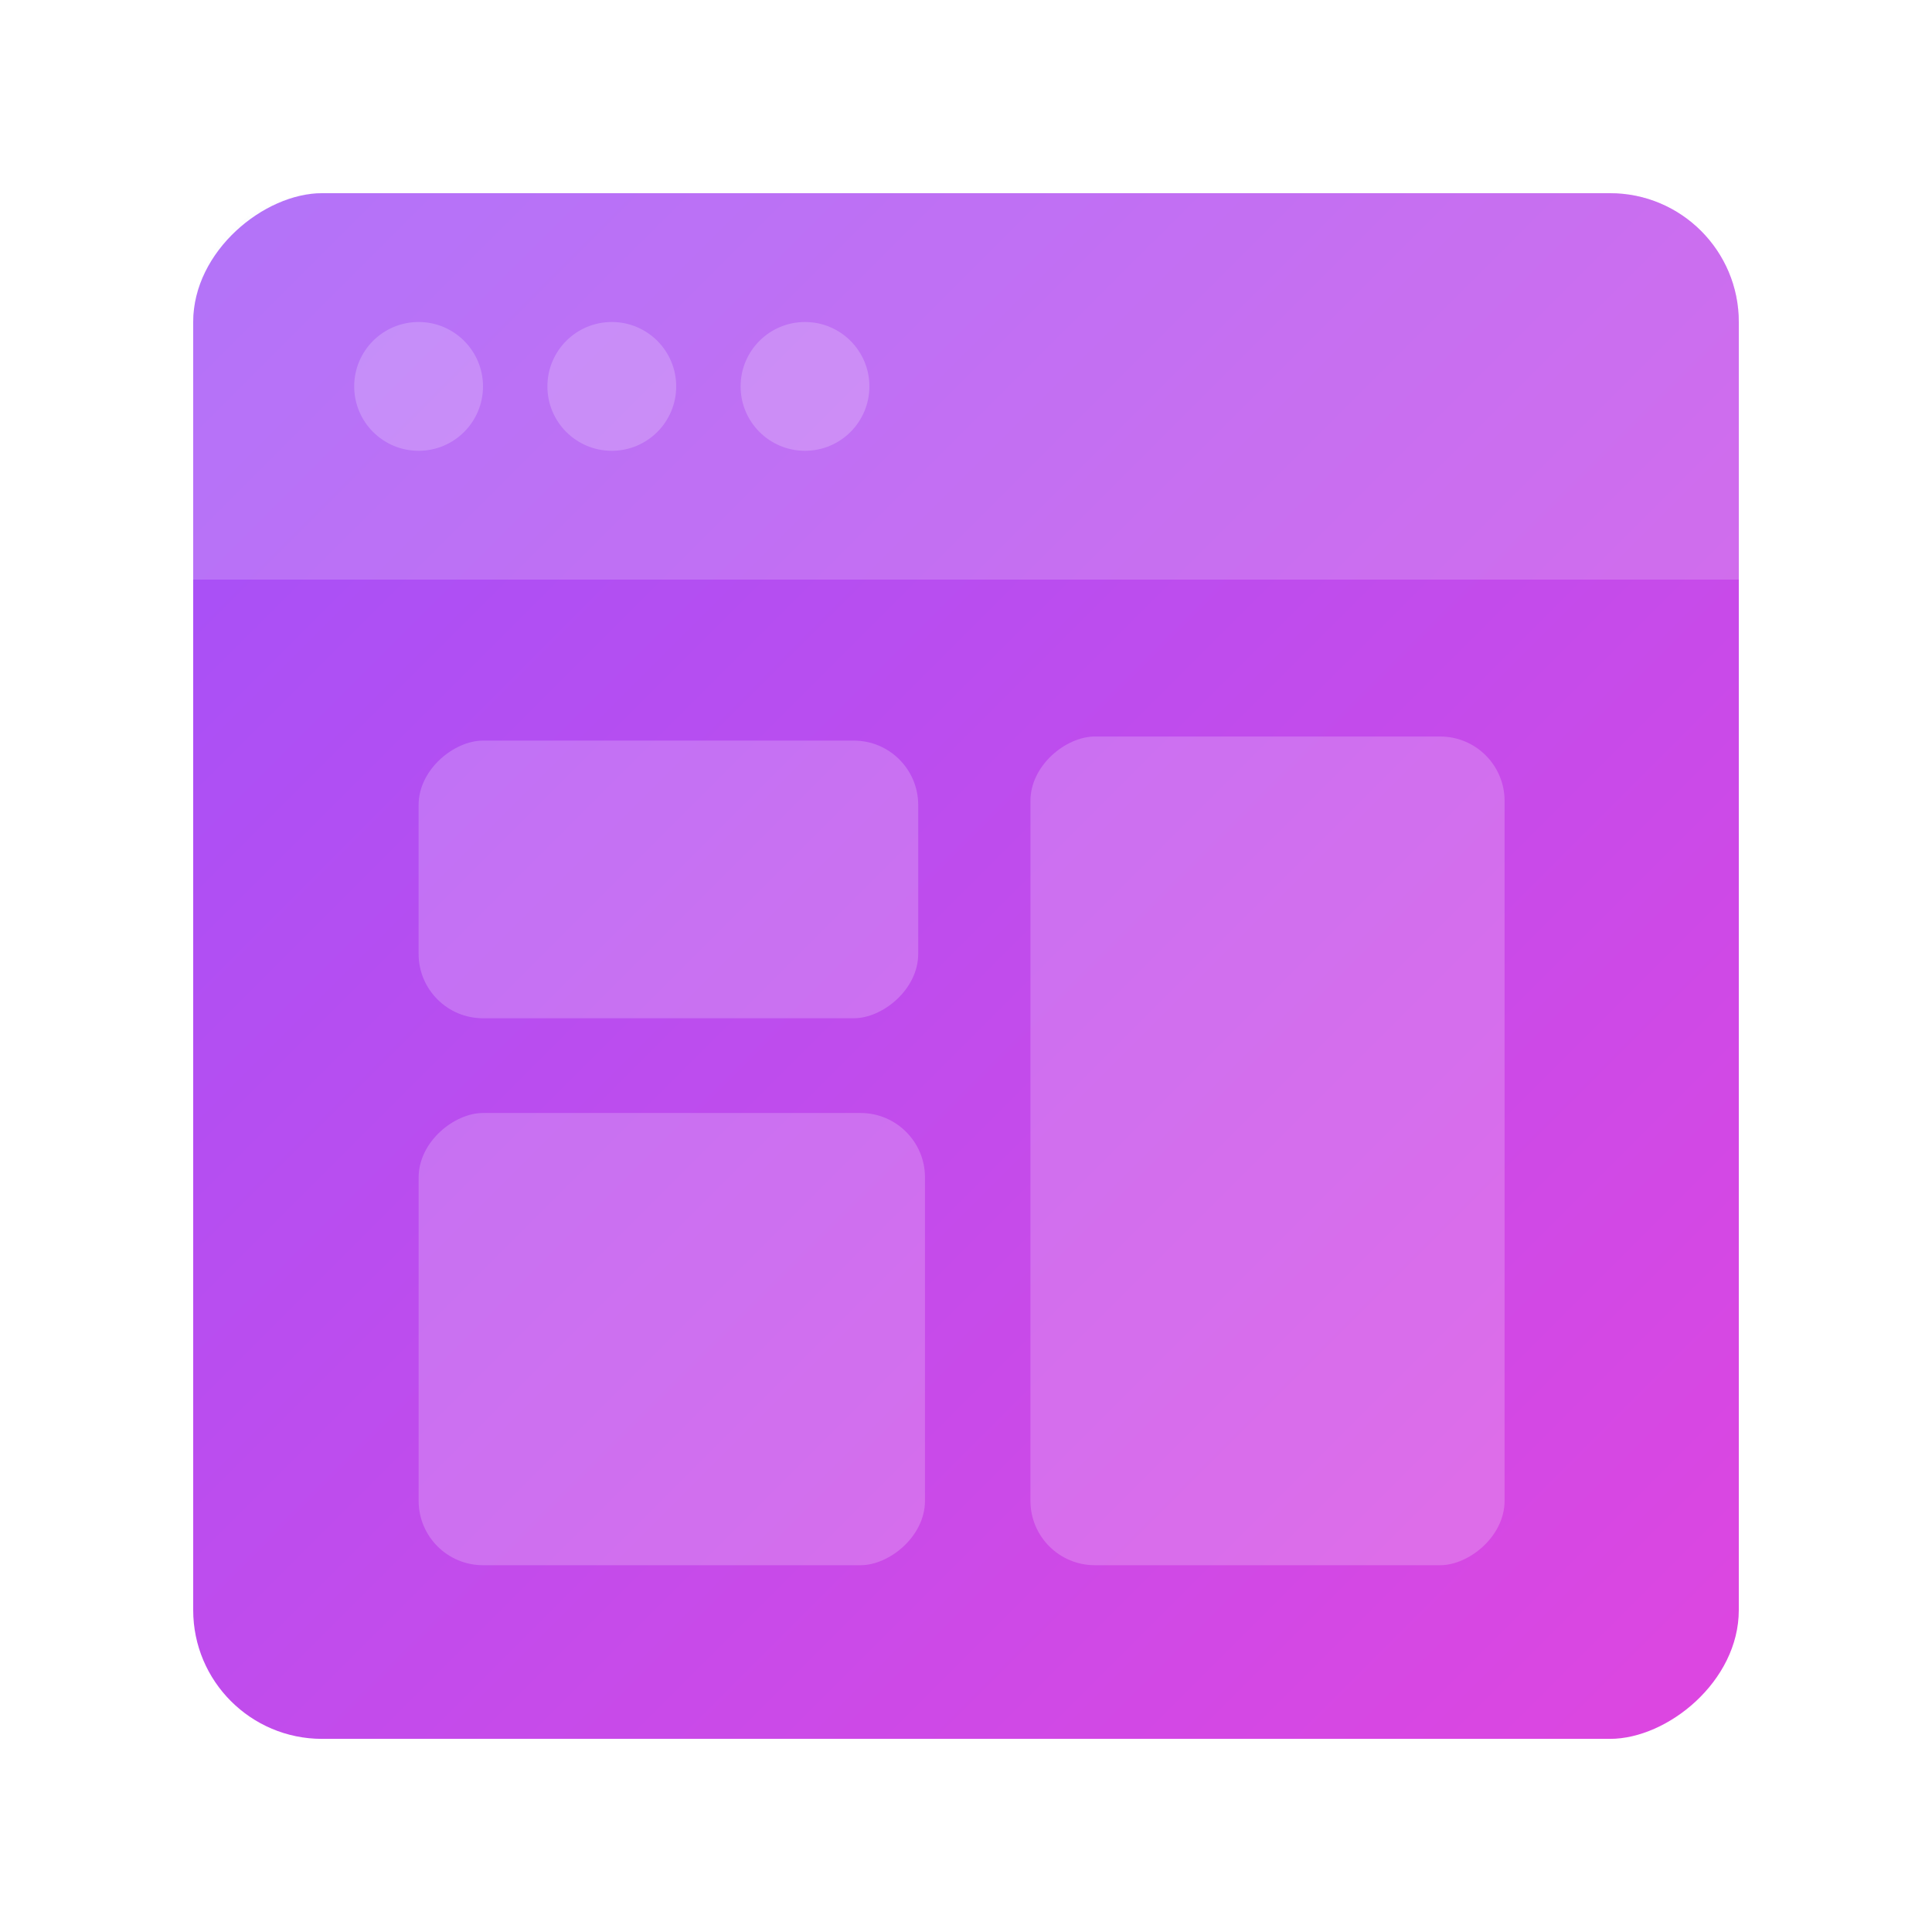
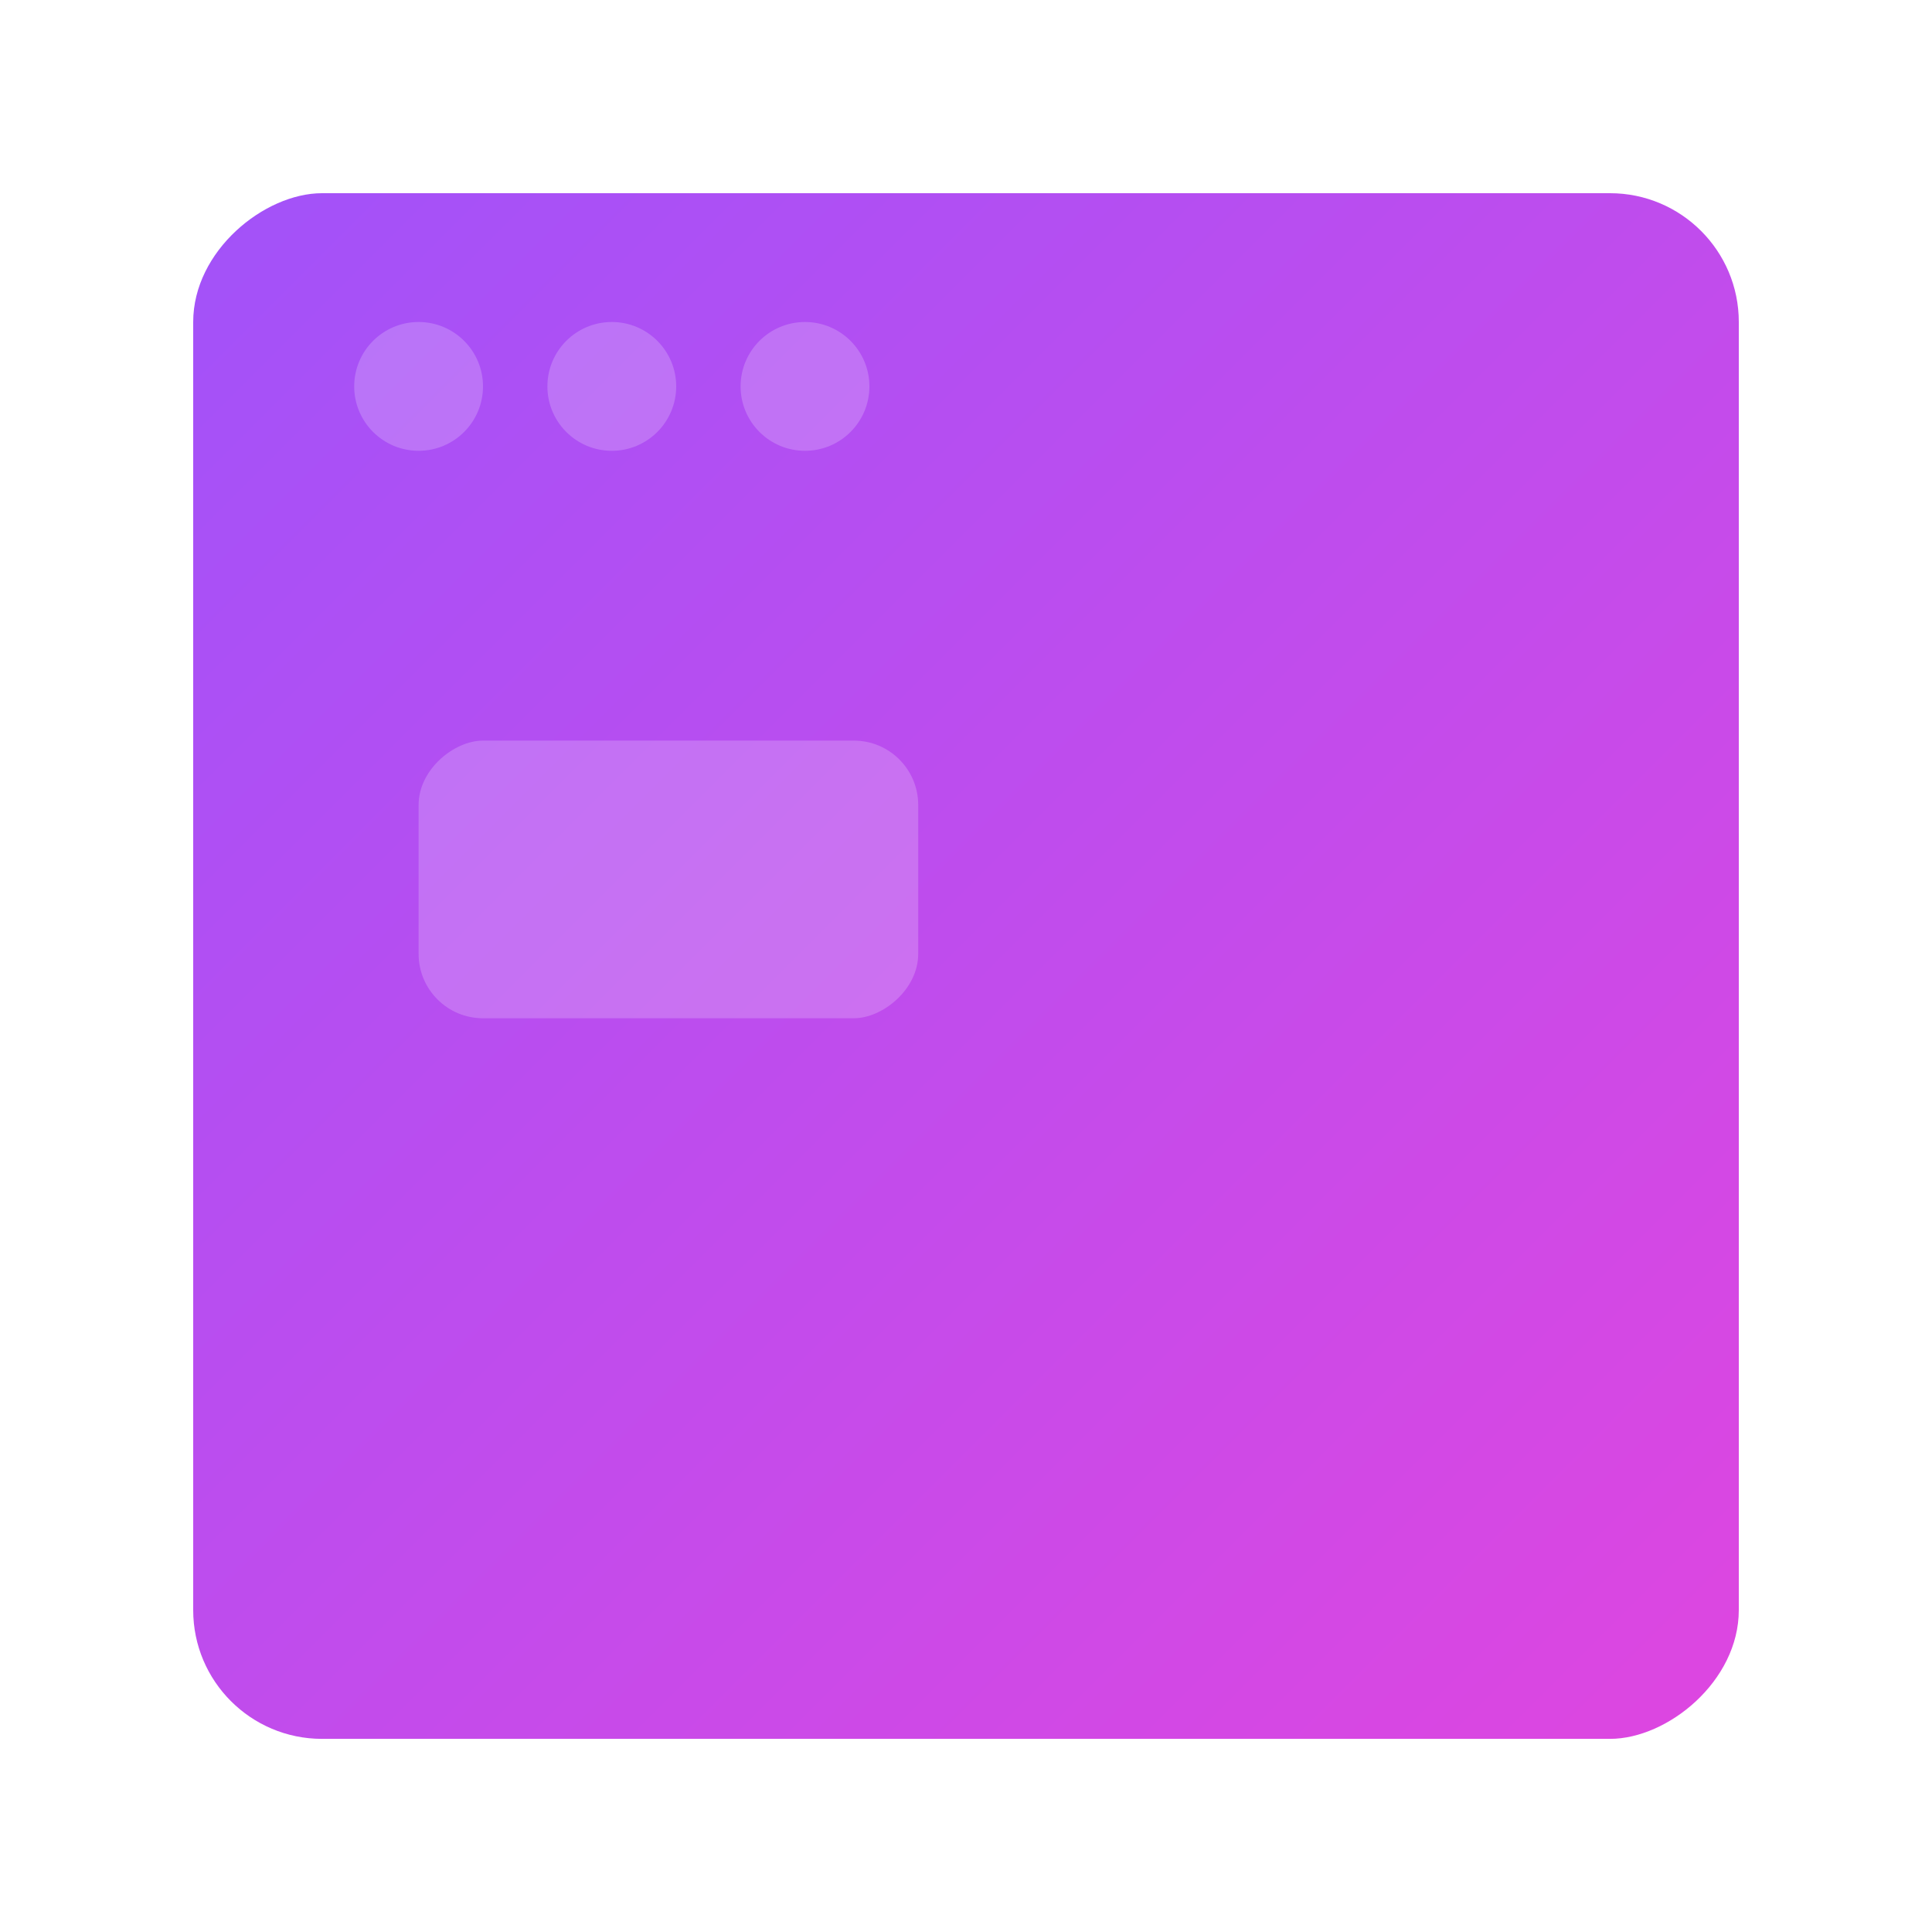
<svg xmlns="http://www.w3.org/2000/svg" width="60px" height="60px" viewBox="0 0 60 60" version="1.1">
  <title>2-3</title>
  <desc>Created with Sketch.</desc>
  <defs>
    <linearGradient x1="0%" y1="100%" x2="100%" y2="0%" id="linearGradient-1">
      <stop stop-color="#A252F9" offset="0%" />
      <stop stop-color="#DE46E0" offset="100%" />
    </linearGradient>
  </defs>
  <g id="Page-1" stroke="none" stroke-width="1" fill="none" fill-rule="evenodd">
    <g id="1-首页" transform="translate(-1070, -1260)">
      <g id="Group-44" transform="translate(200, 1260)">
        <g id="DataURI-引擎" transform="translate(760, 0)">
          <g id="2-3" transform="translate(110, 0)">
            <rect id="Rectangle-6" fill="#FFFFFF" x="0" y="0" width="60" height="60" />
            <g id="Group-6" transform="translate(6, 6)">
              <rect id="Rectangle-2" fill="url(#linearGradient-1)" transform="translate(24, 24.001) rotate(-270) translate(-24, -24.001) " x="-0.001" y="0.001" width="48.002" height="48" rx="4" />
-               <path d="M18,-13.99 C18,-16.205 19.797,-18 21.996,-18 L30,-18 L30,30 L21.996,30 C19.789,30 18,28.206 18,25.99 L18,-13.99 Z" id="Rectangle-2" fill="#F8F9FB" opacity="0.2" transform="translate(24, 6) rotate(-270) translate(-24, -6) " />
              <circle id="Oval-2" fill="#FFFFFF" opacity="0.2" cx="7" cy="6" r="2" />
              <circle id="Oval-2-Copy" fill="#FFFFFF" opacity="0.2" cx="13" cy="6" r="2" />
              <circle id="Oval-2-Copy-2" fill="#FFFFFF" opacity="0.2" cx="19" cy="6" r="2" />
              <rect id="Rectangle-2" fill="#FFFFFF" opacity="0.2" transform="translate(14.758, 21.312) rotate(-270) translate(-14.758, -21.312) " x="10.446" y="13.554" width="8.623" height="15.516" rx="2" />
-               <rect id="Rectangle-2-Copy" fill="#FFFFFF" opacity="0.2" transform="translate(14.863, 35.587) rotate(-270) translate(-14.863, -35.587) " x="7.841" y="27.724" width="14.044" height="15.725" rx="2" />
-               <rect id="Rectangle-2-Copy-2" fill="#FFFFFF" opacity="0.2" transform="translate(33.363, 29.741) rotate(-270) translate(-33.363, -29.741) " x="20.495" y="22.378" width="25.736" height="14.725" rx="2" />
            </g>
          </g>
        </g>
      </g>
    </g>
  </g>
</svg>